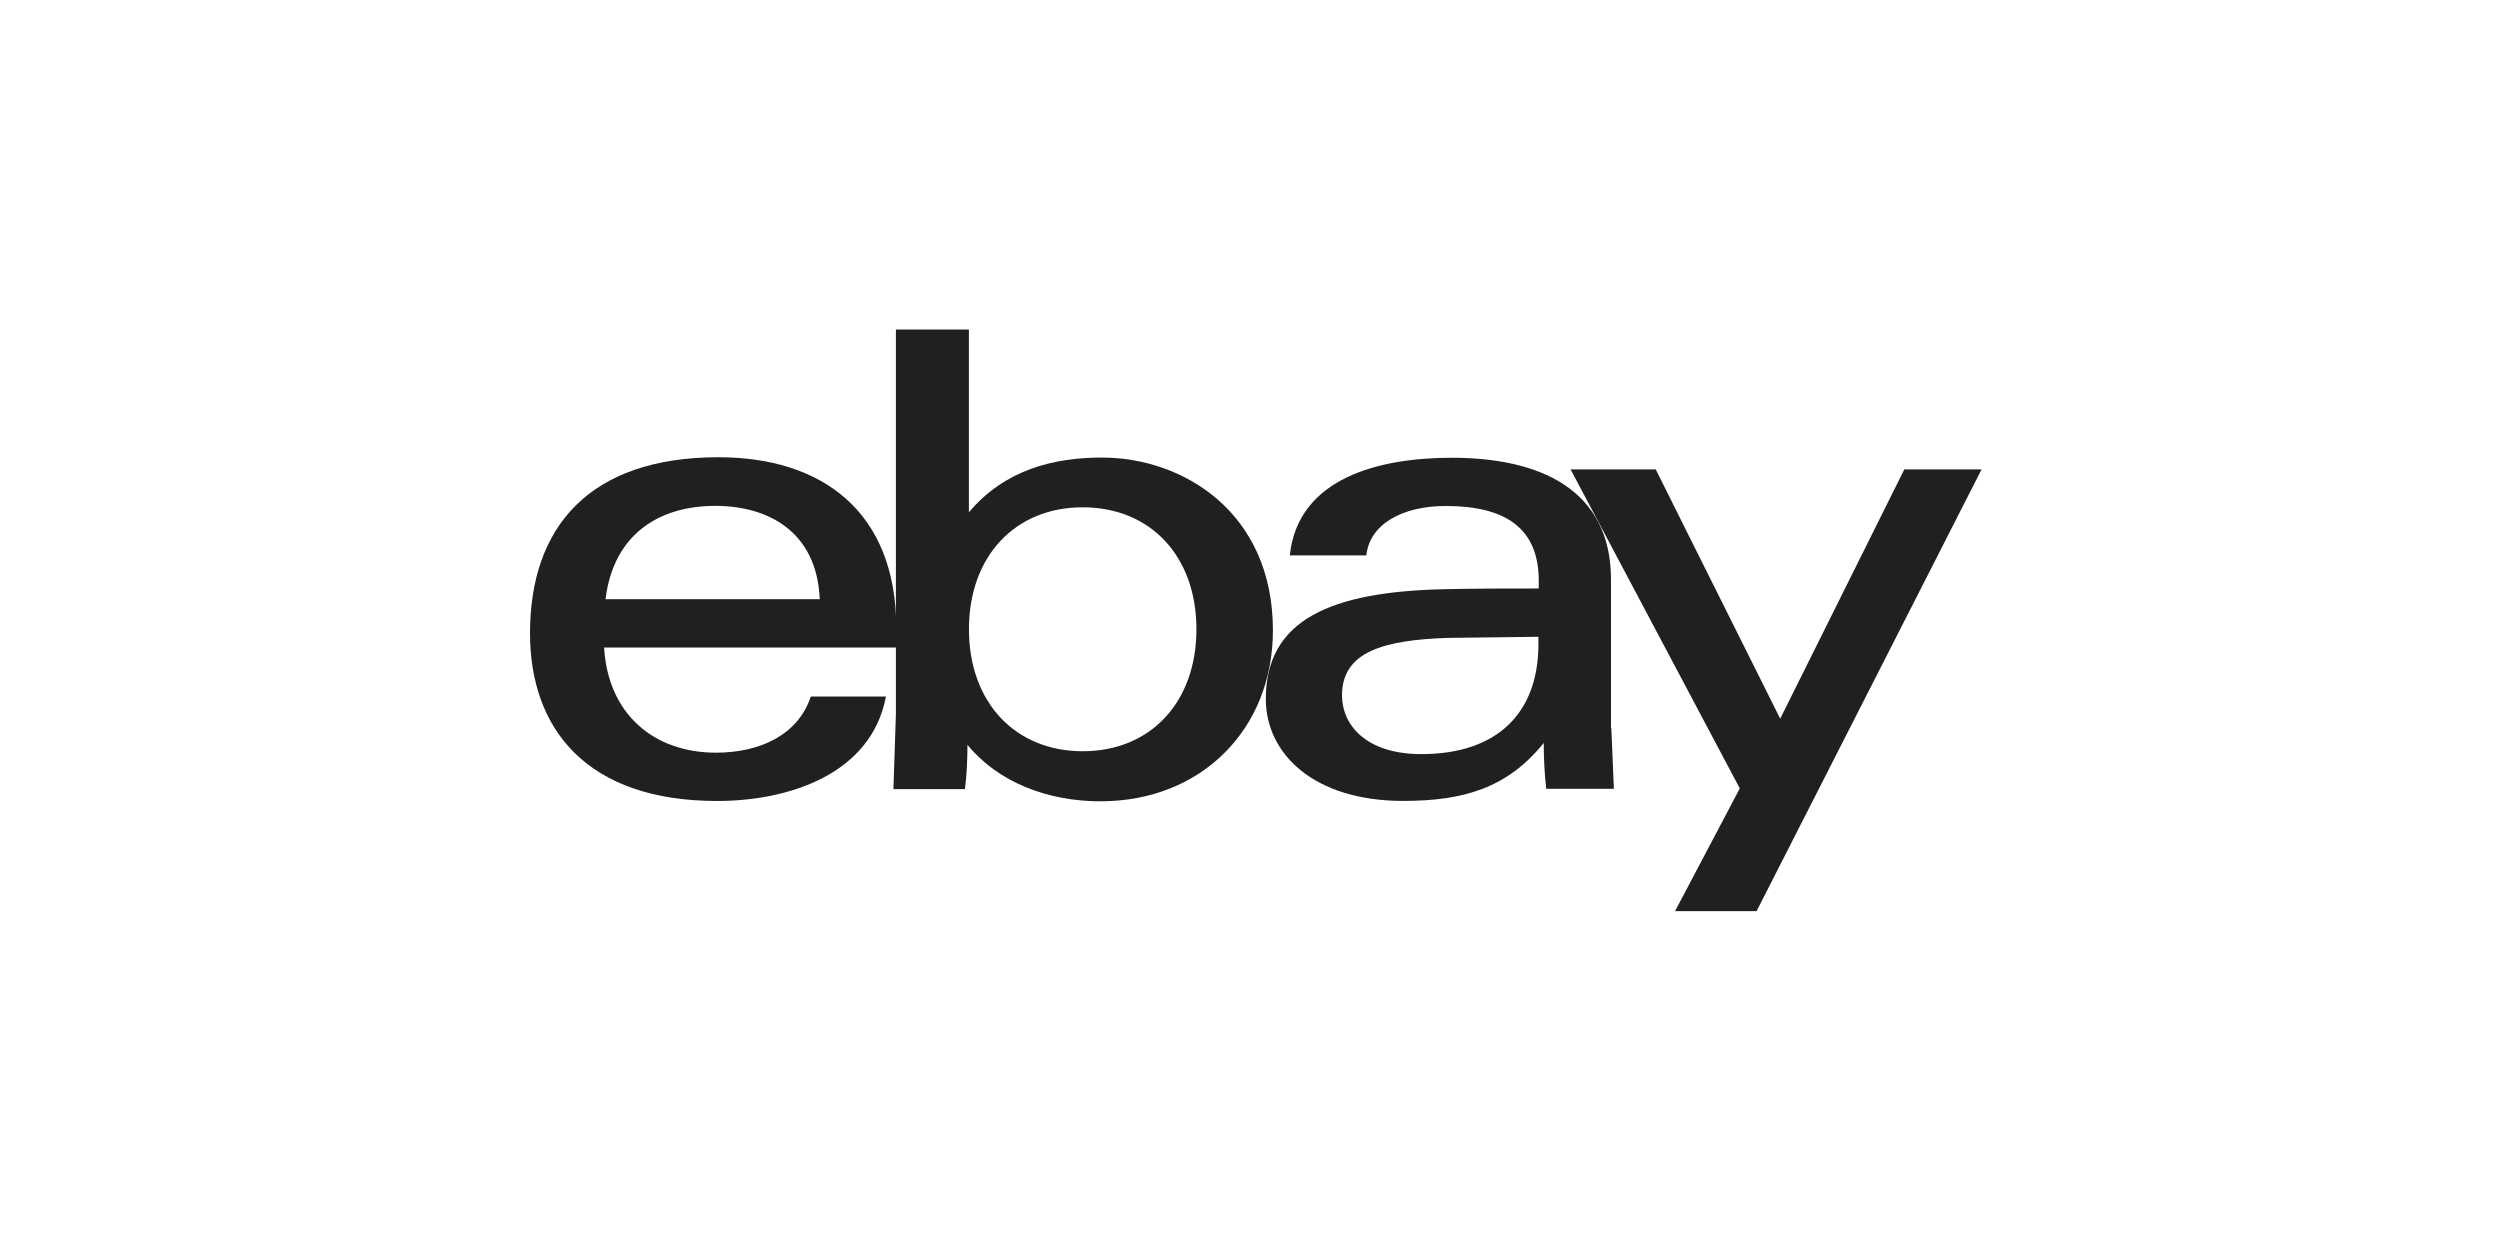
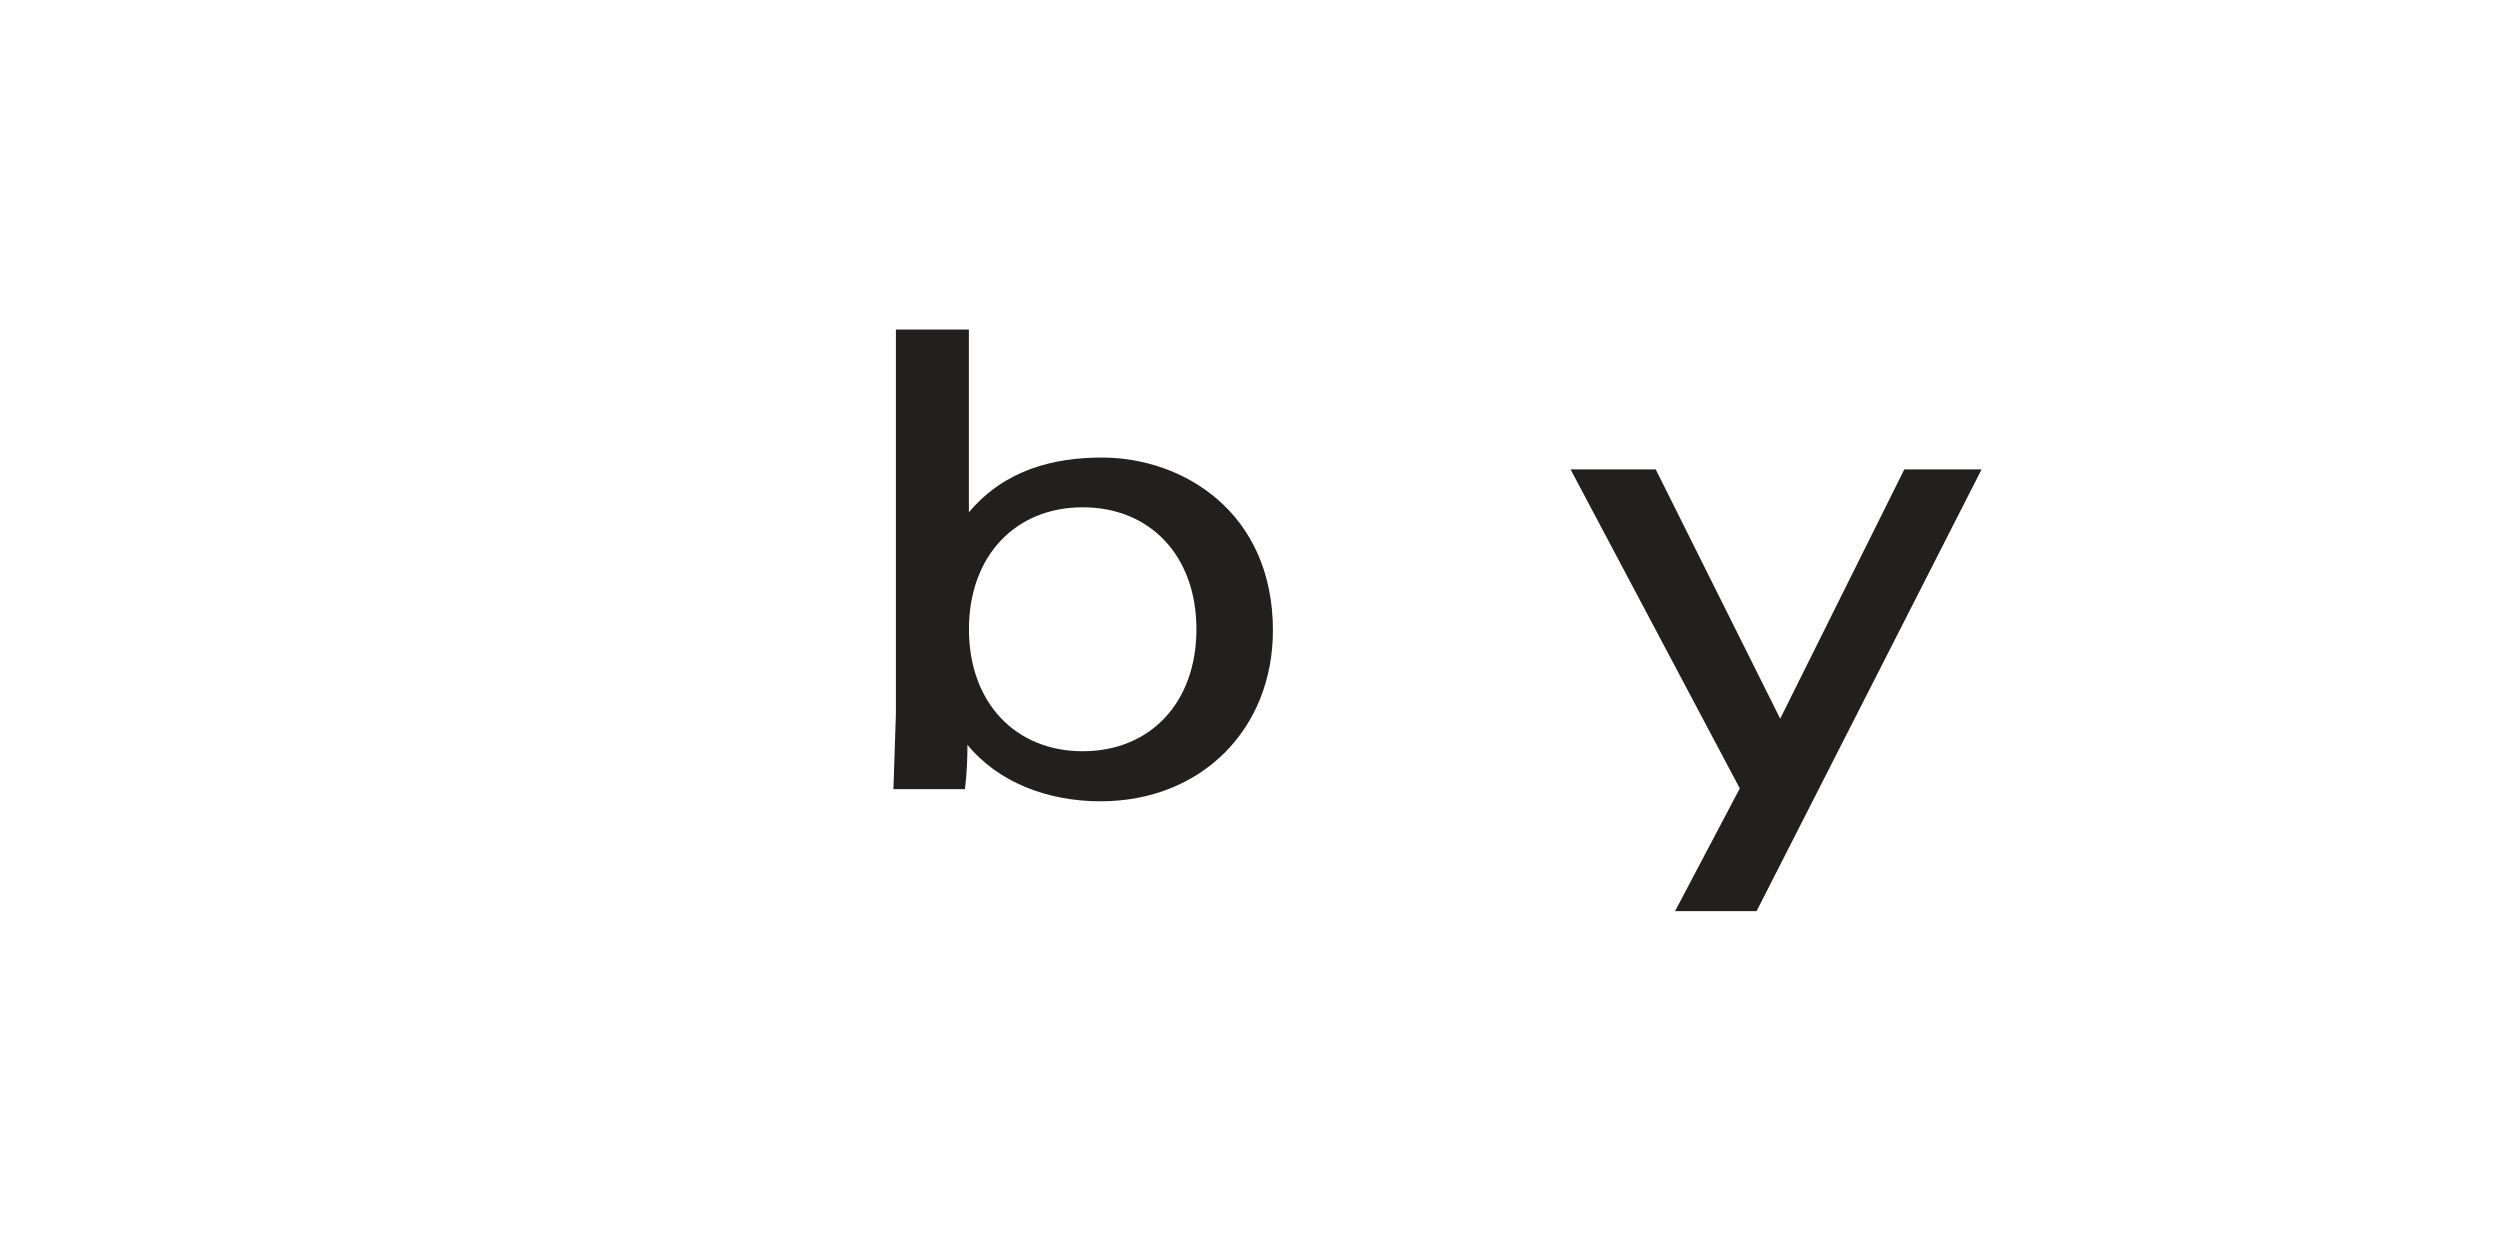
<svg xmlns="http://www.w3.org/2000/svg" width="200" zoomAndPan="magnify" viewBox="0 0 150 75" height="100" preserveAspectRatio="xMidYMid meet" version="1.0">
-   <path fill="#221f1f" d="M 86.938 38.27 C 82.988 38.398 80.52 39.109 80.52 41.727 C 80.52 43.422 81.875 45.246 85.285 45.246 C 89.855 45.246 92.305 42.758 92.305 38.656 L 92.305 38.207 L 86.938 38.273 Z M 96.68 43.68 L 96.832 47.328 L 92.773 47.328 C 92.668 46.402 92.625 45.48 92.625 44.578 C 90.438 47.285 87.816 48.055 84.191 48.055 C 78.824 48.055 75.949 45.223 75.949 41.938 C 75.949 37.176 79.855 35.5 86.668 35.352 C 88.523 35.309 90.605 35.309 92.324 35.309 L 92.324 34.836 C 92.324 31.66 90.285 30.359 86.746 30.359 C 84.125 30.359 82.176 31.457 81.98 33.324 L 77.387 33.324 C 77.883 28.645 82.797 27.465 87.109 27.465 C 92.312 27.465 96.66 29.309 96.66 34.781 L 96.66 43.688 Z M 96.68 43.68 " fill-opacity="1" fill-rule="nonzero" />
-   <path fill="#221f1f" d="M 49.184 35.953 C 49.016 31.875 46.062 30.352 42.918 30.352 C 39.527 30.352 36.805 32.07 36.332 35.953 Z M 36.246 38.852 C 36.48 42.824 39.207 45.16 42.961 45.16 C 45.559 45.16 47.879 44.121 48.648 41.793 L 53.156 41.793 C 52.277 46.469 47.297 48.059 43.027 48.059 C 35.234 48.059 31.801 43.766 31.801 37.992 C 31.801 31.617 35.363 27.434 43.113 27.434 C 49.273 27.434 53.777 30.652 53.777 37.691 L 53.777 38.852 Z M 36.246 38.852 " fill-opacity="1" fill-rule="nonzero" />
  <path fill="#221f1f" d="M 64.961 45.074 C 69.016 45.074 71.785 42.156 71.785 37.754 C 71.785 33.355 69.016 30.438 64.961 30.438 C 60.926 30.438 58.137 33.355 58.137 37.754 C 58.137 42.156 60.926 45.074 64.961 45.074 Z M 53.777 19.77 L 58.133 19.77 L 58.133 30.738 C 60.281 28.184 63.219 27.453 66.117 27.453 C 70.988 27.453 76.375 30.738 76.375 37.82 C 76.375 43.75 72.082 48.078 66.031 48.078 C 62.855 48.078 59.891 46.941 58.047 44.688 C 58.047 45.59 58.004 46.488 57.898 47.348 L 53.605 47.348 L 53.754 42.844 L 53.754 19.77 Z M 53.777 19.77 " fill-opacity="1" fill-rule="nonzero" />
  <path fill="#221f1f" d="M 118.895 28.164 L 105.395 54.668 L 100.504 54.668 L 104.387 47.305 L 94.234 28.164 L 99.344 28.164 L 106.812 43.121 L 114.258 28.164 Z M 118.895 28.164 " fill-opacity="1" fill-rule="nonzero" />
</svg>